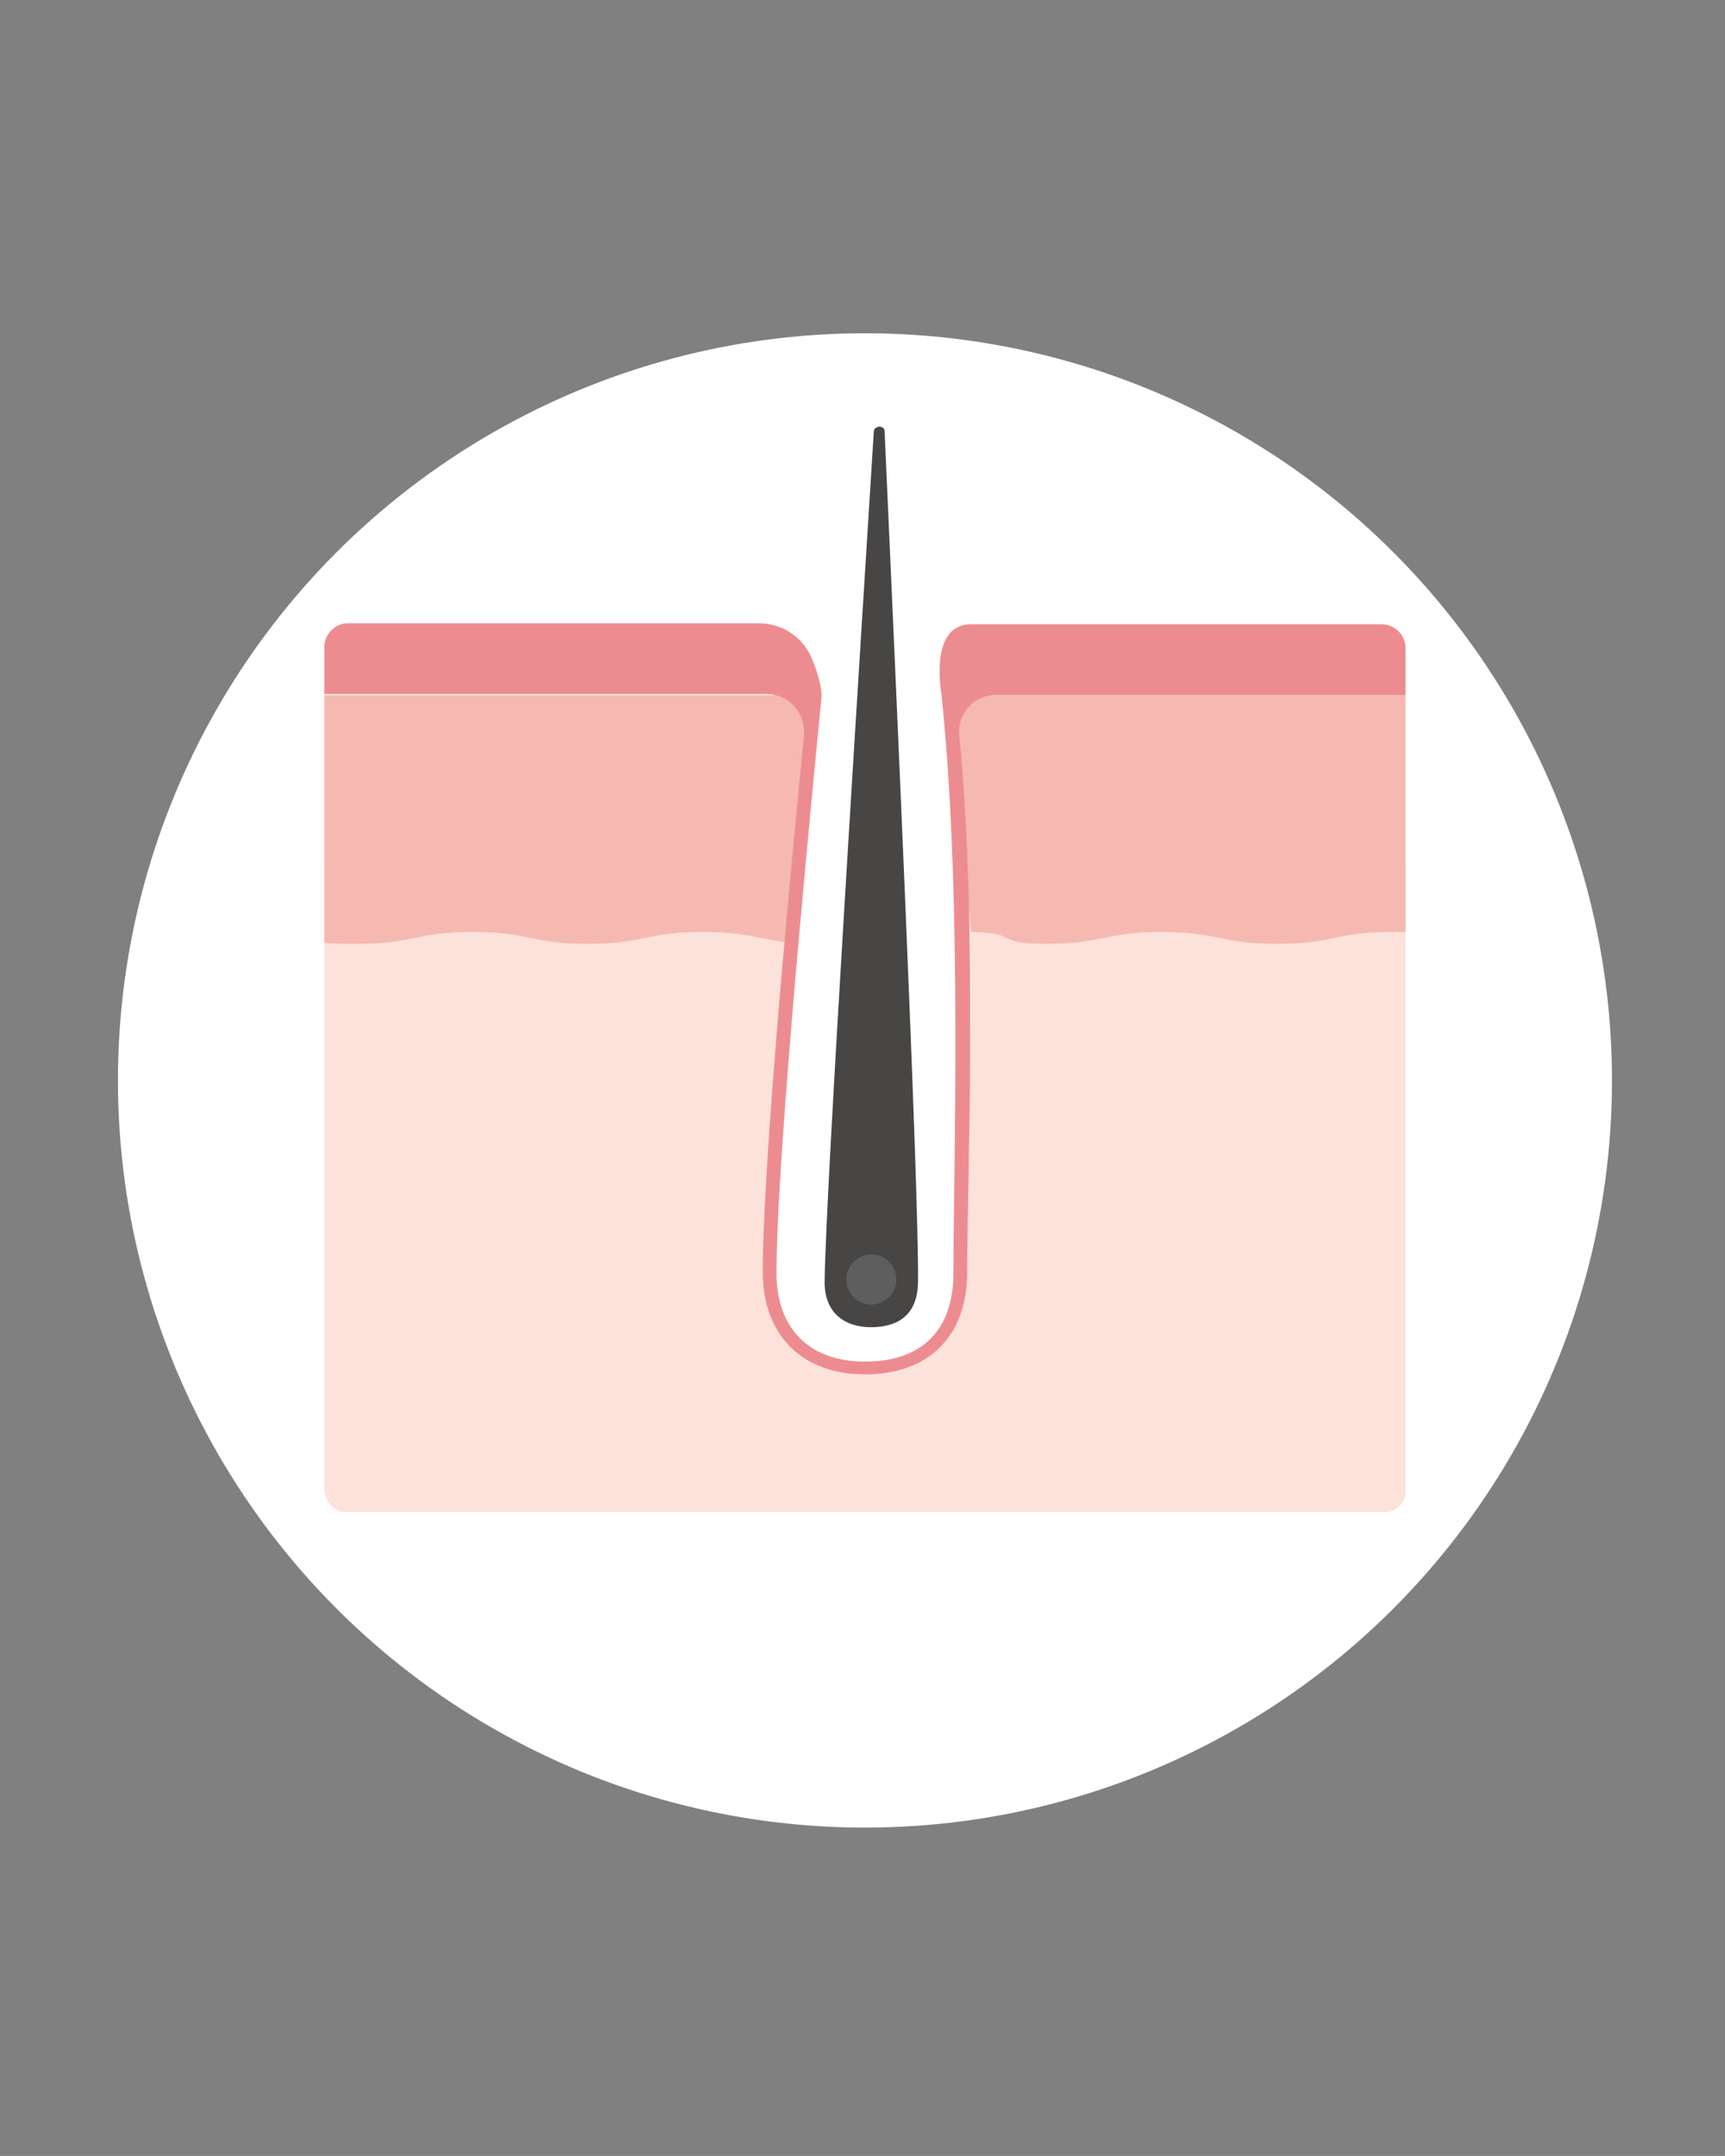
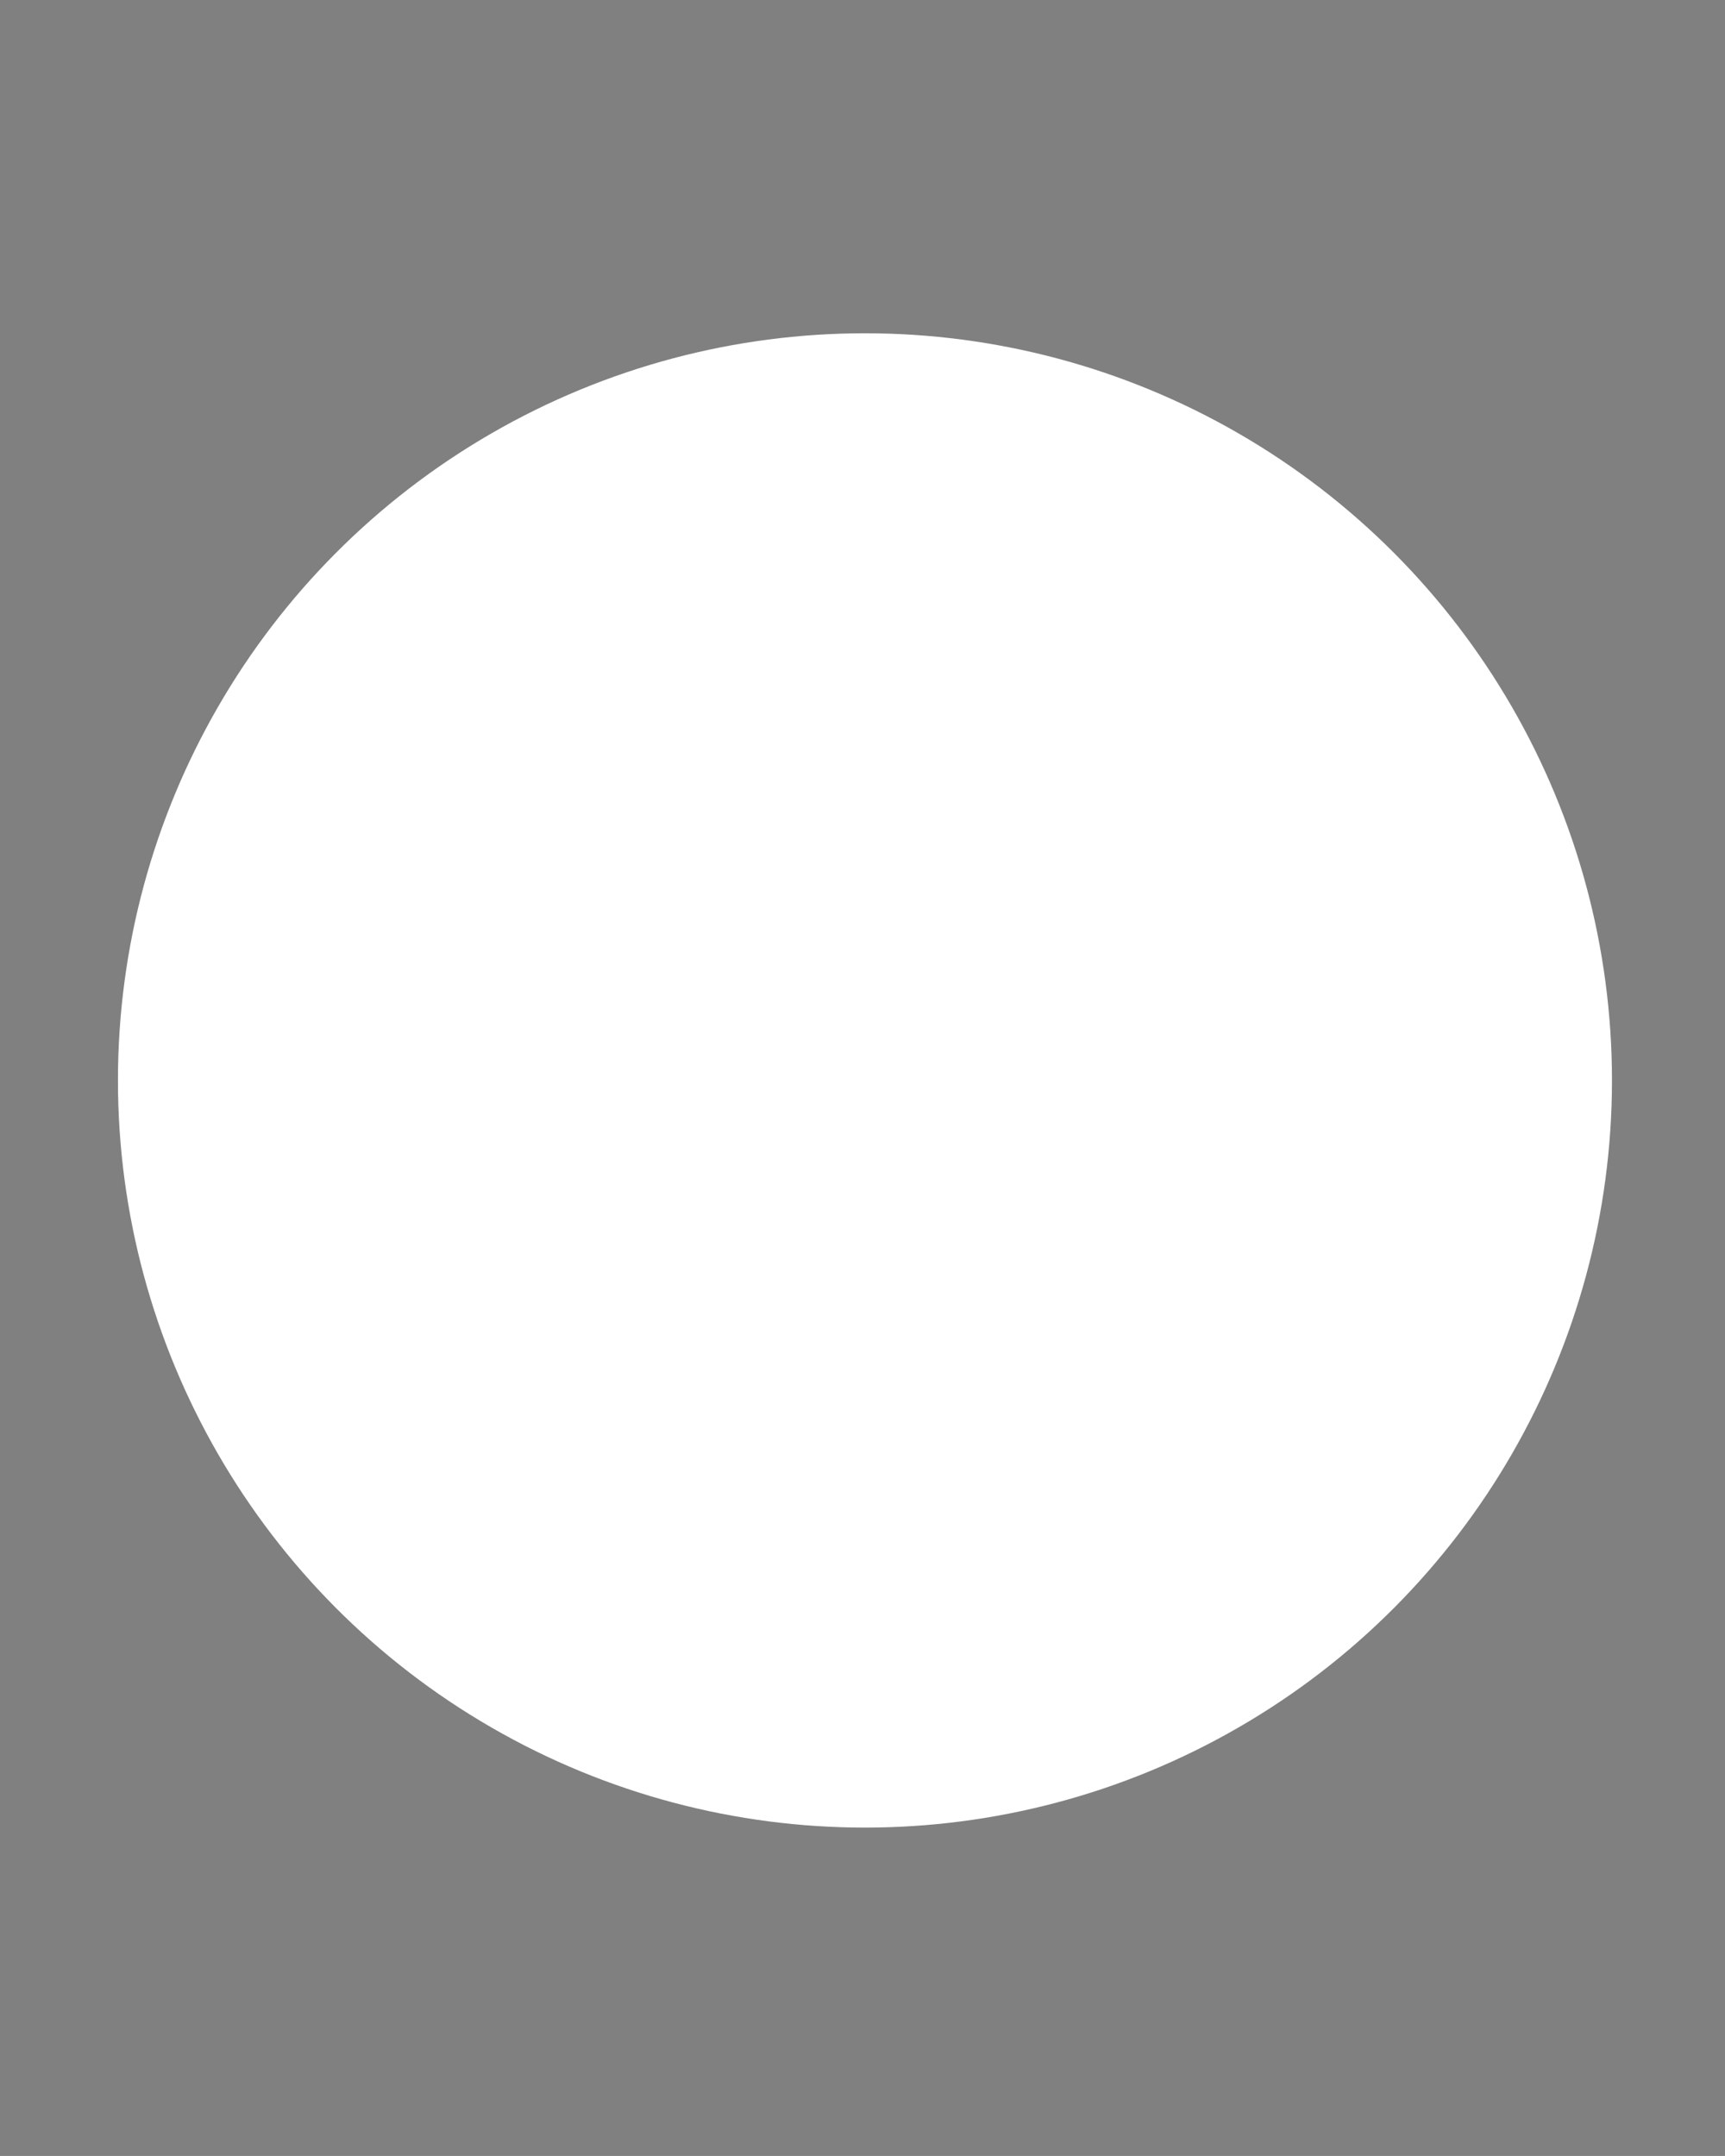
<svg xmlns="http://www.w3.org/2000/svg" xmlns:xlink="http://www.w3.org/1999/xlink" version="1.1" id="レイヤー_1" x="0px" y="0px" viewBox="0 0 175.5 219.3" style="enable-background:new 0 0 175.5 219.3;" xml:space="preserve">
  <rect x="0" y="0" width="175.5" height="219.3" fill="#808080" stroke="none" />
  <style type="text/css">
	.st0{fill:#FFFFFF;}
	.st1{clip-path:url(#SVGID_00000011730425267240410230000014546012390642040508_);}
	.st2{fill:#474645;}
	.st3{fill:#5F5E5E;}
	.st4{fill:#FCE2DA;}
	.st5{fill:#F5B9B1;}
	.st6{fill:#ED8C90;}
</style>
  <circle id="楕円形_14_00000124876570121882029790000009946287761045892513_" class="st0" cx="88" cy="109.9" r="76" />
  <g id="グループ_319" transform="translate(21 9.5)">
    <g>
      <defs>
-         <rect id="SVGID_1_" x="12" y="33.9" width="110" height="110.4" />
-       </defs>
+         </defs>
      <clipPath id="SVGID_00000103239201252818495550000010094547392528776078_">
        <use xlink:href="#SVGID_1_" style="overflow:visible;" />
      </clipPath>
      <g id="グループ_318" transform="translate(0 0)" style="clip-path:url(#SVGID_00000103239201252818495550000010094547392528776078_);">
-         <path id="パス_3306" class="st2" d="M62.9,120.7c0.1-8.9,3.6-63.8,5-86.3c0-0.3,0.3-0.5,0.6-0.5c0.3,0,0.5,0.2,0.5,0.5     c1,22.5,3.5,77.1,3.4,86.4c0,3.6-2.2,4.7-4.8,4.7S62.8,124.1,62.9,120.7" />
        <path id="パス_3307" class="st3" d="M65.1,120.6c0-1.4,1.2-2.5,2.6-2.5s2.5,1.2,2.5,2.6c0,1.4-1.2,2.5-2.6,2.5     C66.2,123.2,65.1,122,65.1,120.6C65.1,120.6,65.1,120.6,65.1,120.6" />
-         <path id="パス_3308" class="st4" d="M77.2,78.3c1.6,16.6-0.4,33.9-0.4,41.7c0,6.2-3.5,9.7-9.7,9.7c-6,0-9.7-3.7-9.7-9.7     c0-7.6,1.4-24.9,3-41.7H12v63.6c0,1.4,1.1,2.5,2.5,2.5c0,0,0,0,0,0h105.1c1.4,0,2.5-1.1,2.5-2.5l0,0V78.3H77.2z" />
-         <path id="パス_3309" class="st5" d="M61.9,61.2H12v25.2c0.9,0.1,2,0.1,3.4,0.1c5.8,0,5.8-1.2,11.7-1.2s5.8,1.2,11.7,1.2     s5.8-1.2,11.7-1.2c4.8,0,5.7,0.8,9.1,1.1C60.3,77.9,61.1,69,61.9,61.2" />
+         <path id="パス_3308" class="st4" d="M77.2,78.3c1.6,16.6-0.4,33.9-0.4,41.7c0,6.2-3.5,9.7-9.7,9.7c-6,0-9.7-3.7-9.7-9.7     c0-7.6,1.4-24.9,3-41.7H12v63.6c0,1.4,1.1,2.5,2.5,2.5c0,0,0,0,0,0h105.1c1.4,0,2.5-1.1,2.5-2.5l0,0V78.3H77.2" />
        <path id="パス_3310" class="st5" d="M75.5,61.2c0.7,7.4,1.6,15.9,2.3,24.1c5.2,0.1,2,1.2,7.7,1.2c5.8,0,5.8-1.2,11.7-1.2     s5.8,1.2,11.7,1.2s5.8-1.2,11.7-1.2c0.6,0,1.1,0,1.5,0V61.2H75.5z" />
-         <path id="パス_3311" class="st6" d="M122,56.4c0-1.3-1.1-2.4-2.4-2.4H77.8c-4.4,0-3,7.2-3,7.2l0.1,1.1     c2,20.2,1.1,47.1,1.1,57.7c0,5.8-3.2,9-9,9c-5.7,0-9-3.4-9-9c0-10.2,2.6-38.4,4.6-58.8c-0.1-1.3-0.5-2.5-1-3.7l0,0     c-0.9-2.2-3-3.6-5.4-3.6H14.4c-1.3,0-2.4,1.1-2.4,2.4c0,0,0,0,0,0v4.8h45c2.1,0,3.8,1.7,3.8,3.8c0,0.1,0,0.2,0,0.4     c-2,19.9-4.2,45-4.2,54.6c0,6.4,4,10.4,10.4,10.4c6.5,0,10.4-3.9,10.4-10.4c0-9.9,1.1-34.9-0.8-54.6c-0.2-2.1,1.3-3.9,3.4-4.1     c0.1,0,0.2,0,0.4,0H122V56.4z" />
      </g>
    </g>
  </g>
</svg>